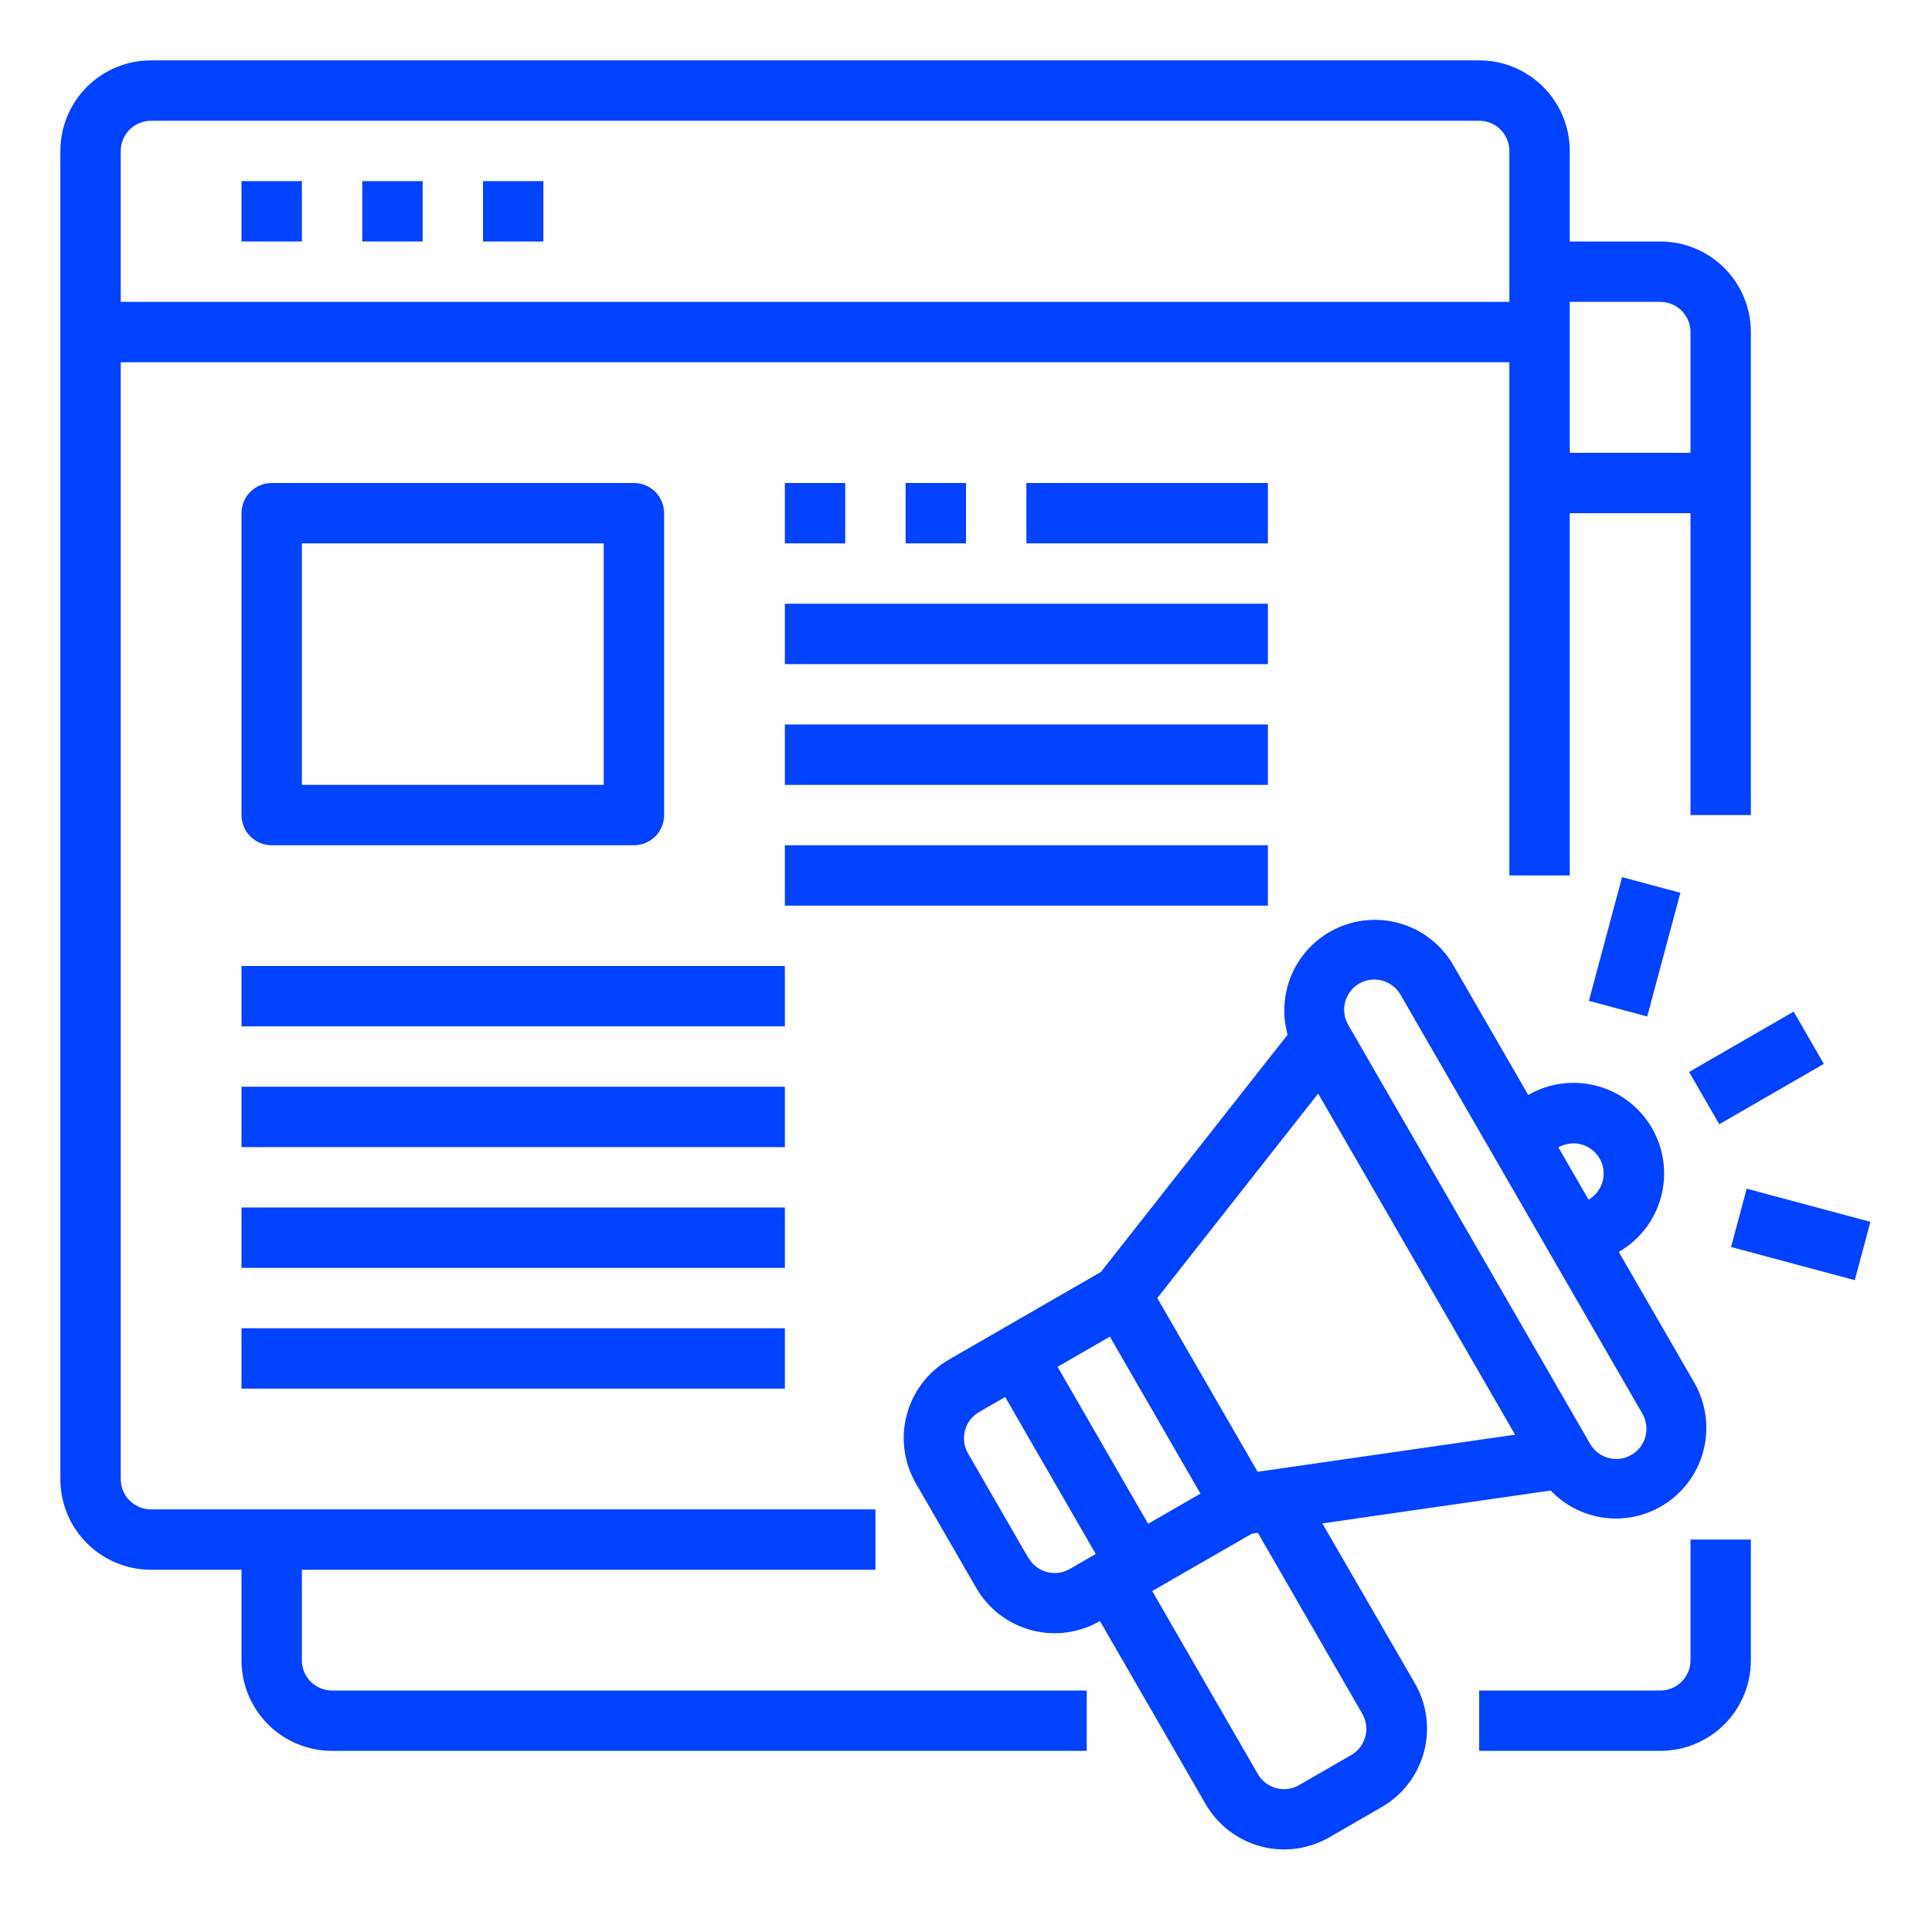
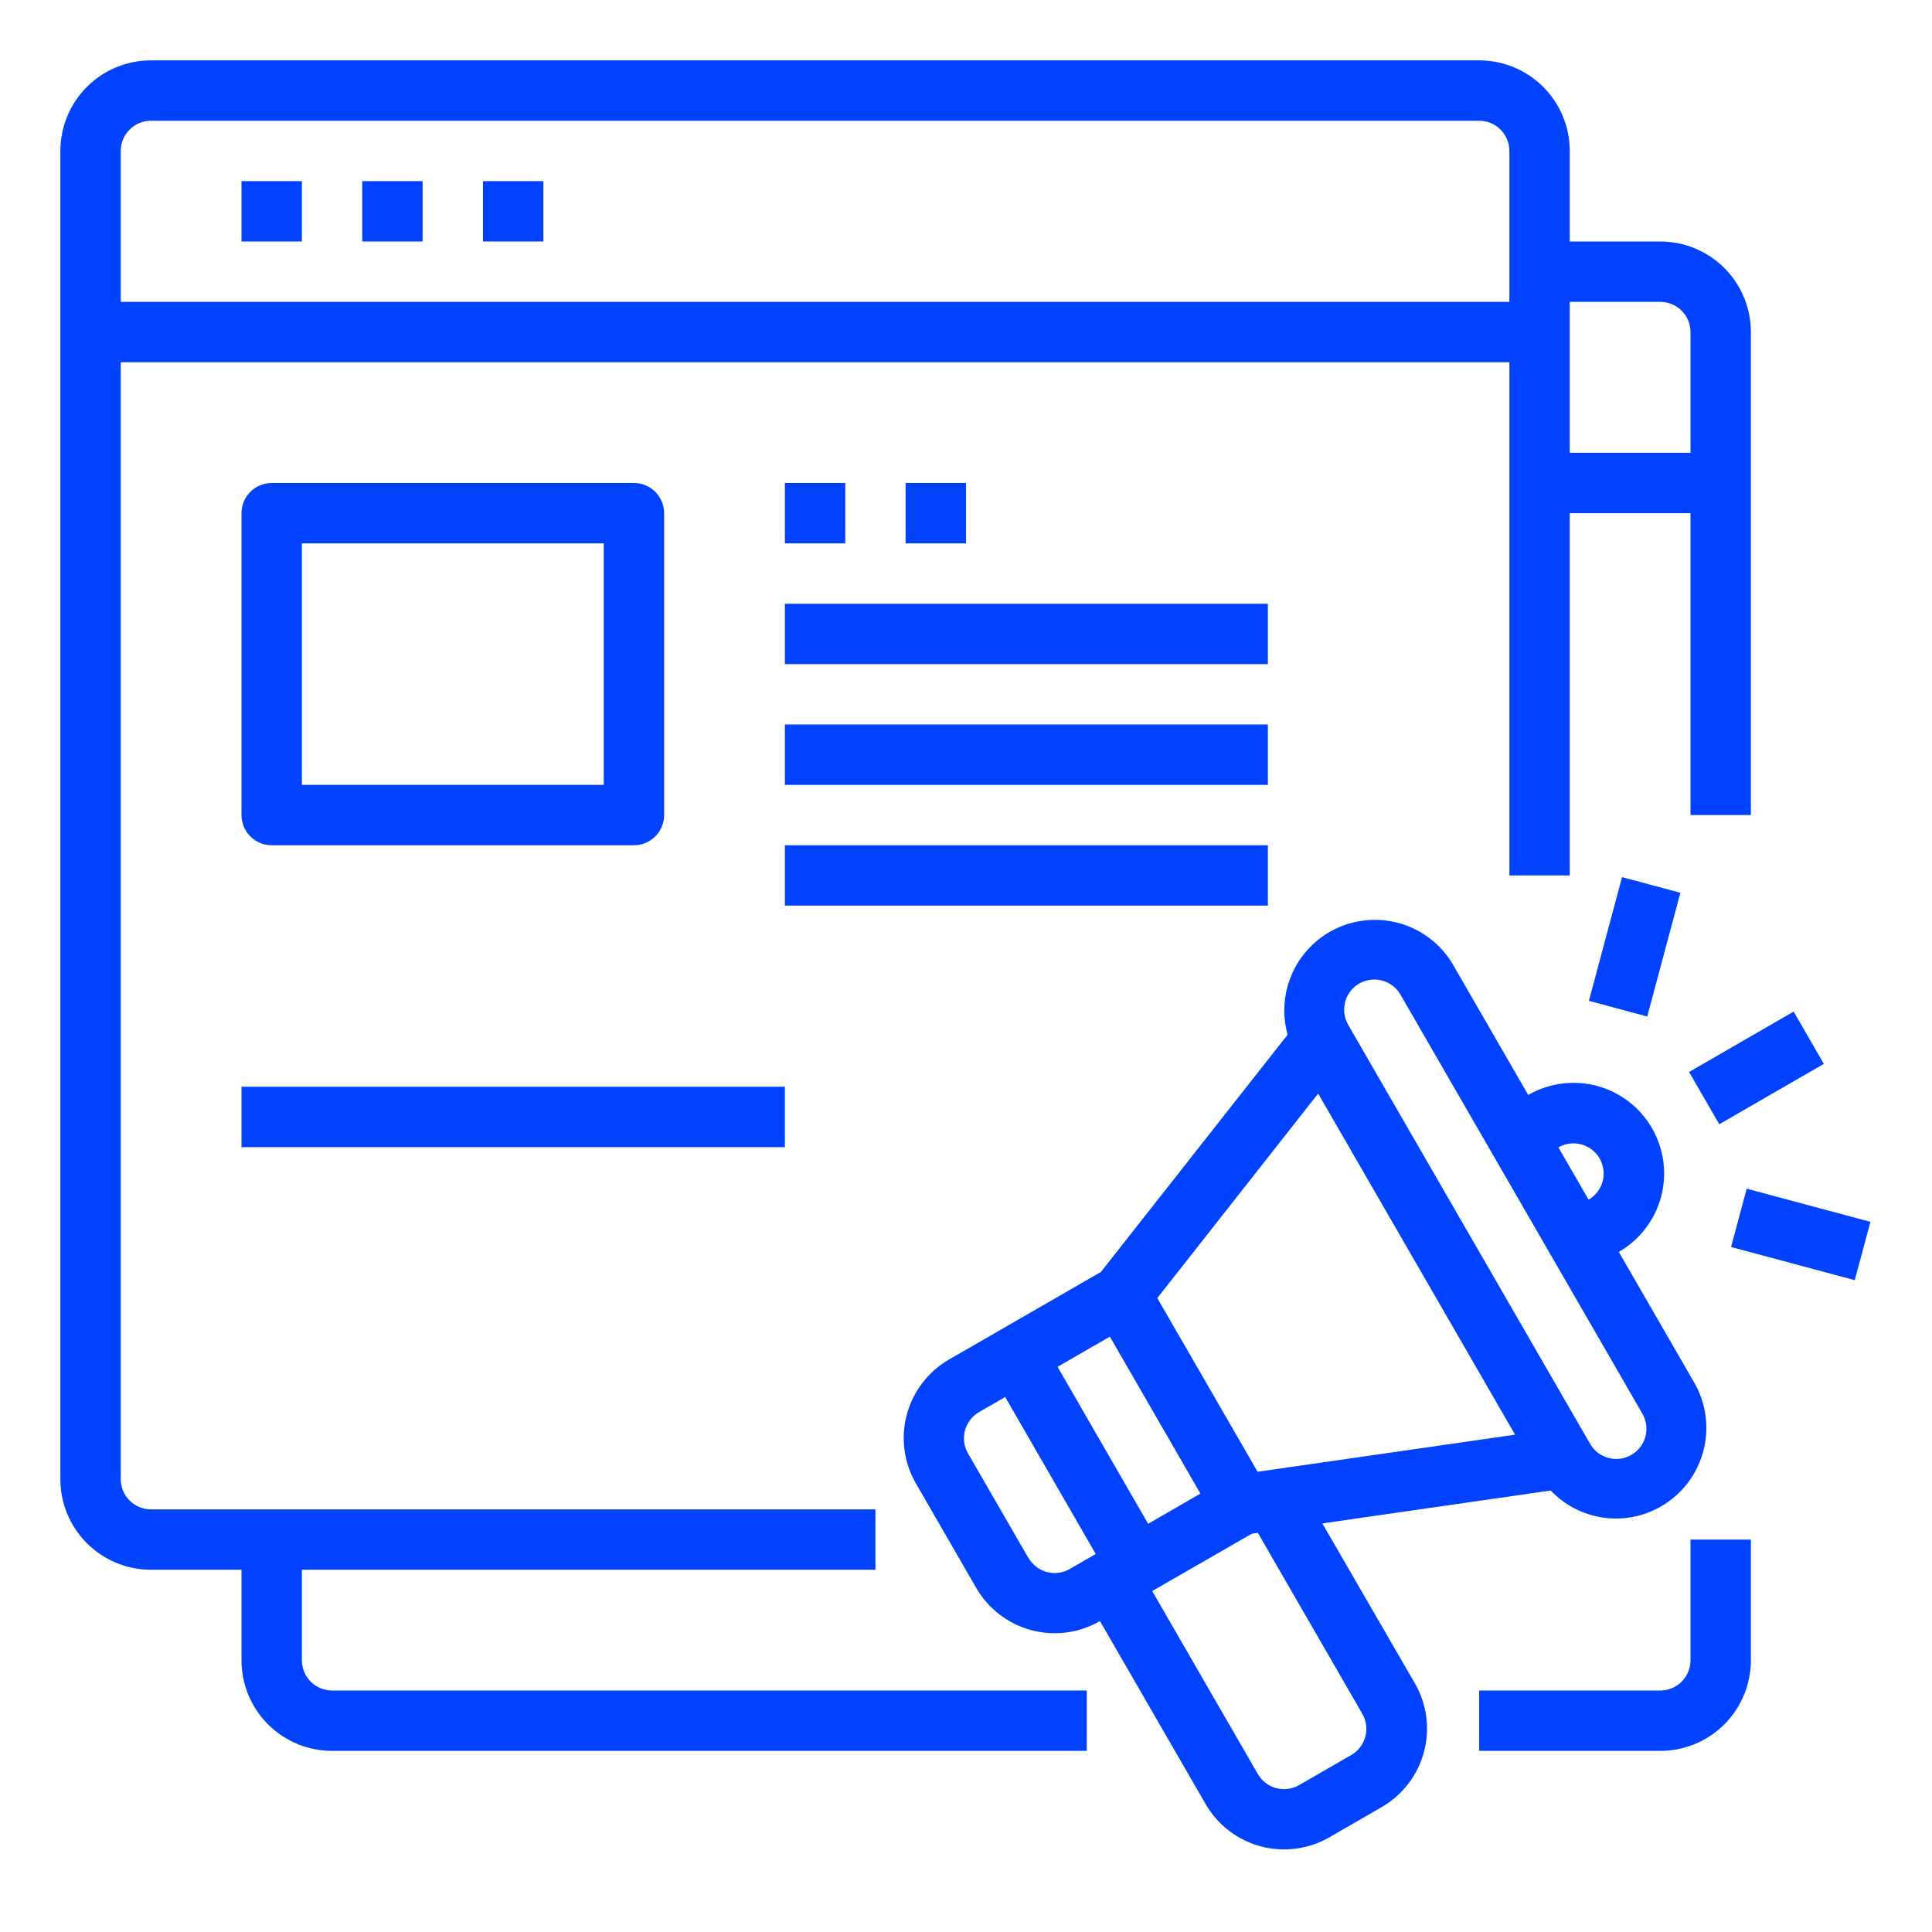
<svg xmlns="http://www.w3.org/2000/svg" width="80" height="80" viewBox="0 0 80 80" fill="none">
  <path d="M12.5 68.75V65H36.25V62.5H6.25C5.918 62.5 5.601 62.368 5.366 62.134C5.132 61.9 5 61.581 5 61.25V15H62.5V36.25H65V21.25H70V33.75H72.5V13.75C72.5 12.755 72.105 11.802 71.402 11.098C70.698 10.395 69.745 10 68.75 10H65V6.25C65 5.255 64.605 4.302 63.902 3.598C63.198 2.895 62.245 2.5 61.25 2.5H6.25C5.255 2.5 4.302 2.895 3.598 3.598C2.895 4.302 2.5 5.255 2.5 6.25V61.25C2.5 62.245 2.895 63.198 3.598 63.902C4.302 64.605 5.255 65 6.25 65H10V68.75C10 69.745 10.395 70.698 11.098 71.402C11.802 72.105 12.755 72.5 13.75 72.5H45V70H13.75C13.418 70 13.101 69.868 12.866 69.634C12.632 69.4 12.5 69.082 12.5 68.75ZM68.75 12.5C69.082 12.5 69.4 12.632 69.634 12.866C69.868 13.101 70 13.418 70 13.75V18.75H65V12.5H68.75ZM6.25 5H61.25C61.581 5 61.9 5.132 62.134 5.366C62.368 5.601 62.5 5.918 62.5 6.25V12.5H5V6.25C5 5.918 5.132 5.601 5.366 5.366C5.601 5.132 5.918 5 6.25 5Z" fill="#0142FF" />
  <path d="M70 68.75C70 69.082 69.868 69.4 69.634 69.634C69.4 69.868 69.082 70 68.75 70H61.25V72.5H68.75C69.745 72.5 70.698 72.105 71.402 71.402C72.105 70.698 72.5 69.745 72.5 68.75V63.75H70V68.75Z" fill="#0142FF" />
  <path d="M10 7.5H12.5V10H10V7.5Z" fill="#0142FF" />
  <path d="M15 7.5H17.5V10H15V7.5Z" fill="#0142FF" />
  <path d="M20 7.5H22.5V10H20V7.5Z" fill="#0142FF" />
  <path d="M26.25 35C26.581 35 26.899 34.868 27.134 34.634C27.368 34.4 27.5 34.081 27.5 33.75V21.25C27.5 20.919 27.368 20.601 27.134 20.366C26.899 20.132 26.581 20 26.25 20H11.25C10.918 20 10.601 20.132 10.366 20.366C10.132 20.601 10 20.919 10 21.25V33.75C10 34.081 10.132 34.4 10.366 34.634C10.601 34.868 10.918 35 11.25 35H26.25ZM12.5 22.5H25V32.5H12.5V22.5Z" fill="#0142FF" />
  <path d="M32.5 20H35V22.5H32.5V20Z" fill="#0142FF" />
  <path d="M37.5 20H40V22.5H37.5V20Z" fill="#0142FF" />
-   <path d="M42.5 20H52.5V22.5H42.5V20Z" fill="#0142FF" />
  <path d="M32.5 25H52.5V27.5H32.5V25Z" fill="#0142FF" />
  <path d="M32.5 30H52.5V32.5H32.5V30Z" fill="#0142FF" />
  <path d="M32.5 35H52.5V37.5H32.5V35Z" fill="#0142FF" />
-   <path d="M10 40H32.5V42.5H10V40Z" fill="#0142FF" />
  <path d="M10 45H32.5V47.5H10V45Z" fill="#0142FF" />
-   <path d="M10 50H32.5V52.5H10V50Z" fill="#0142FF" />
-   <path d="M10 55H32.5V57.5H10V55Z" fill="#0142FF" />
  <path d="M54.755 63.081L64.211 61.719C64.788 62.326 65.553 62.721 66.382 62.841C67.211 62.96 68.056 62.797 68.781 62.377C69.642 61.879 70.271 61.06 70.528 60.099C70.786 59.139 70.652 58.115 70.156 57.252L67.031 51.84C67.893 51.343 68.522 50.523 68.78 49.562C69.038 48.601 68.903 47.577 68.406 46.715C67.909 45.853 67.09 45.224 66.129 44.966C65.167 44.708 64.143 44.843 63.281 45.34L60.156 39.928C59.693 39.145 58.961 38.558 58.097 38.275C57.232 37.992 56.295 38.033 55.459 38.39C54.622 38.747 53.944 39.395 53.55 40.215C53.156 41.034 53.074 41.969 53.317 42.845L45.585 52.67L39.297 56.295C38.436 56.793 37.808 57.612 37.55 58.573C37.292 59.534 37.426 60.558 37.922 61.42L40.422 65.75C40.669 66.177 40.996 66.551 41.387 66.852C41.778 67.152 42.224 67.372 42.7 67.5C43.176 67.627 43.672 67.66 44.161 67.596C44.65 67.531 45.121 67.371 45.547 67.125L49.922 74.703C50.169 75.129 50.496 75.504 50.887 75.804C51.278 76.104 51.724 76.325 52.2 76.452C52.676 76.58 53.172 76.613 53.661 76.548C54.15 76.484 54.621 76.324 55.047 76.078L57.212 74.828C57.639 74.582 58.014 74.254 58.314 73.863C58.614 73.472 58.834 73.026 58.962 72.55C59.09 72.074 59.123 71.578 59.058 71.089C58.994 70.6 58.834 70.129 58.587 69.703L54.755 63.081ZM66.236 47.969C66.402 48.256 66.447 48.597 66.362 48.917C66.276 49.237 66.067 49.51 65.78 49.676L64.53 47.511C64.817 47.346 65.158 47.301 65.478 47.387C65.798 47.473 66.07 47.682 66.236 47.969ZM56.281 40.727C56.568 40.562 56.909 40.517 57.229 40.602C57.55 40.688 57.823 40.897 57.989 41.184L67.989 58.505C68.077 58.647 68.135 58.806 68.161 58.971C68.187 59.136 68.179 59.305 68.138 59.468C68.097 59.63 68.024 59.782 67.923 59.916C67.823 60.049 67.696 60.161 67.551 60.245C67.406 60.329 67.246 60.383 67.08 60.403C66.914 60.424 66.745 60.411 66.584 60.365C66.423 60.319 66.273 60.242 66.143 60.137C66.012 60.032 65.904 59.902 65.825 59.755L55.825 42.434C55.66 42.147 55.615 41.806 55.7 41.486C55.786 41.166 55.995 40.894 56.281 40.727ZM54.582 45.282L62.736 59.407L52.075 60.943L47.921 53.75L54.582 45.282ZM45.957 55.347L49.707 61.847L47.542 63.097L43.792 56.597L45.957 55.347ZM42.582 64.51L40.082 60.18C39.917 59.893 39.872 59.552 39.958 59.231C40.043 58.911 40.253 58.638 40.54 58.472L41.622 57.847L45.372 64.347L44.29 64.972C44.003 65.136 43.663 65.179 43.344 65.092C43.025 65.006 42.754 64.796 42.589 64.51H42.582ZM55.957 72.668L53.792 73.918C53.505 74.083 53.164 74.128 52.844 74.042C52.524 73.957 52.251 73.747 52.085 73.46L47.71 65.882L51.835 63.508L52.085 63.471L56.411 70.965C56.576 71.251 56.621 71.591 56.536 71.909C56.451 72.228 56.244 72.501 55.959 72.668H55.957Z" fill="#0142FF" />
  <path d="M69.941 44.388L74.271 41.888L75.521 44.053L71.191 46.553L69.941 44.388Z" fill="#0142FF" />
  <path d="M65.793 41.443L67.166 36.32L69.581 36.968L68.208 42.091L65.793 41.443Z" fill="#0142FF" />
  <path d="M71.68 51.636L72.327 49.221L77.45 50.594L76.802 53.009L71.68 51.636Z" fill="#0142FF" />
</svg>